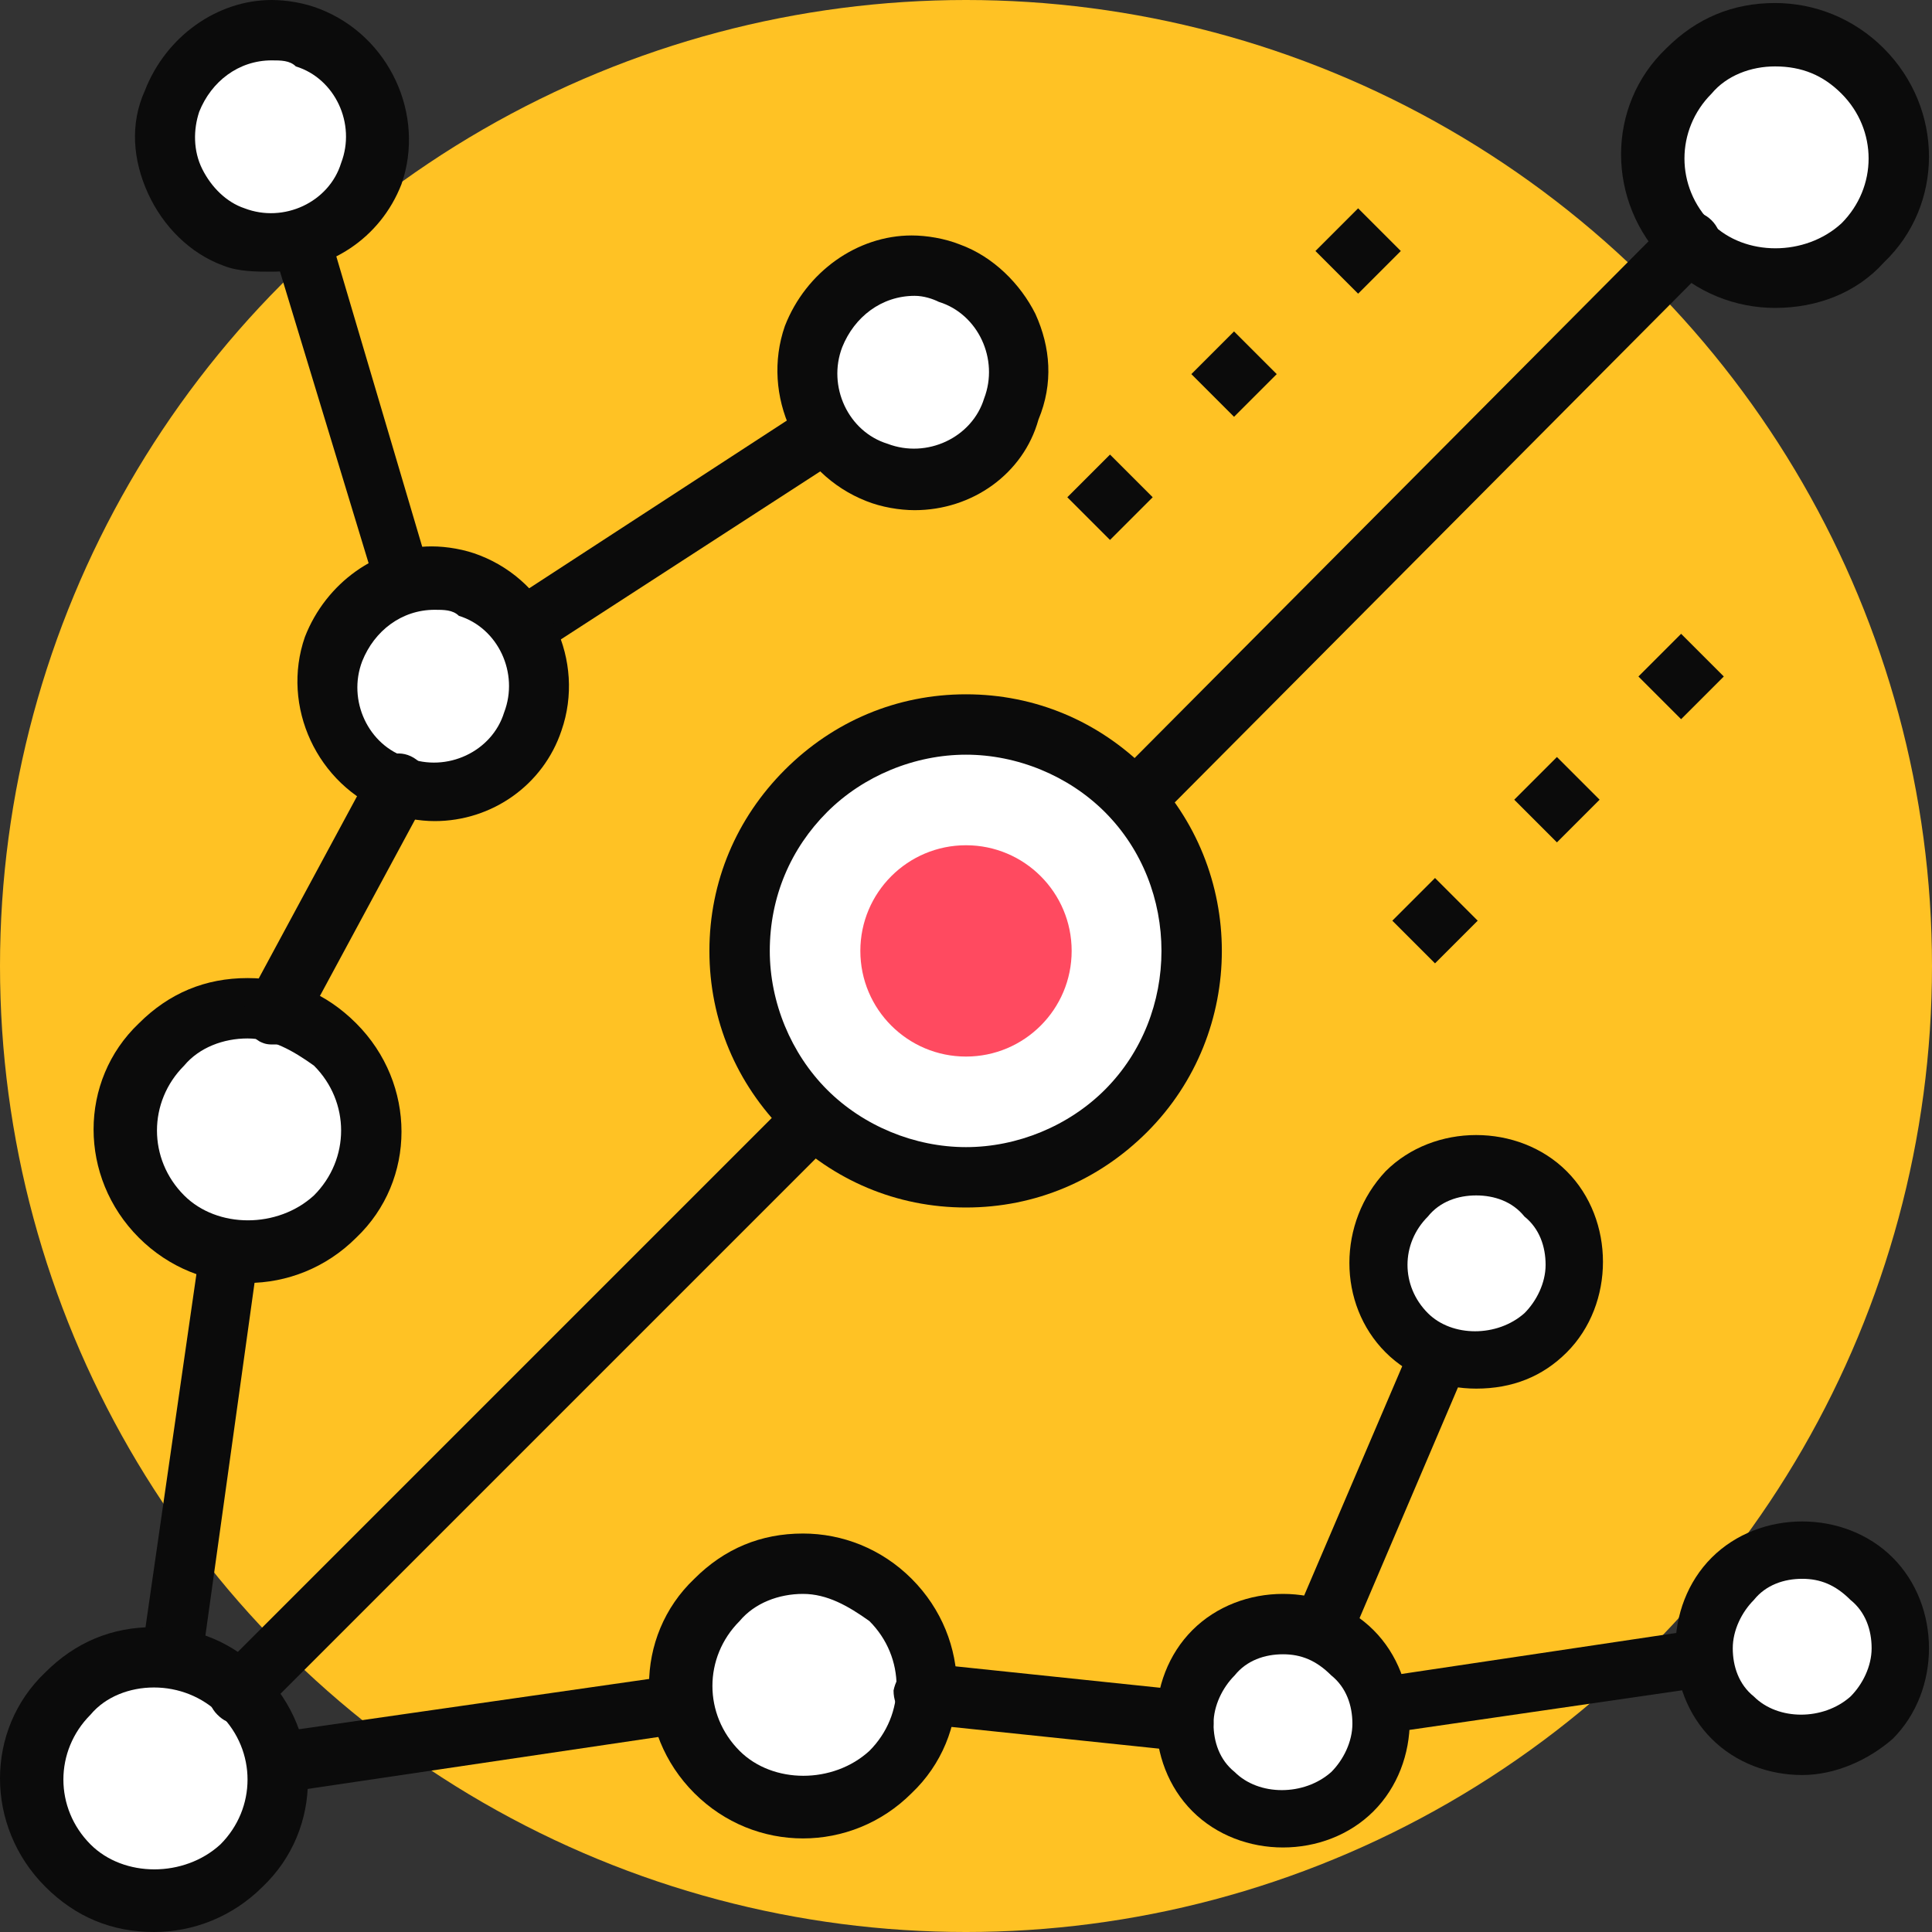
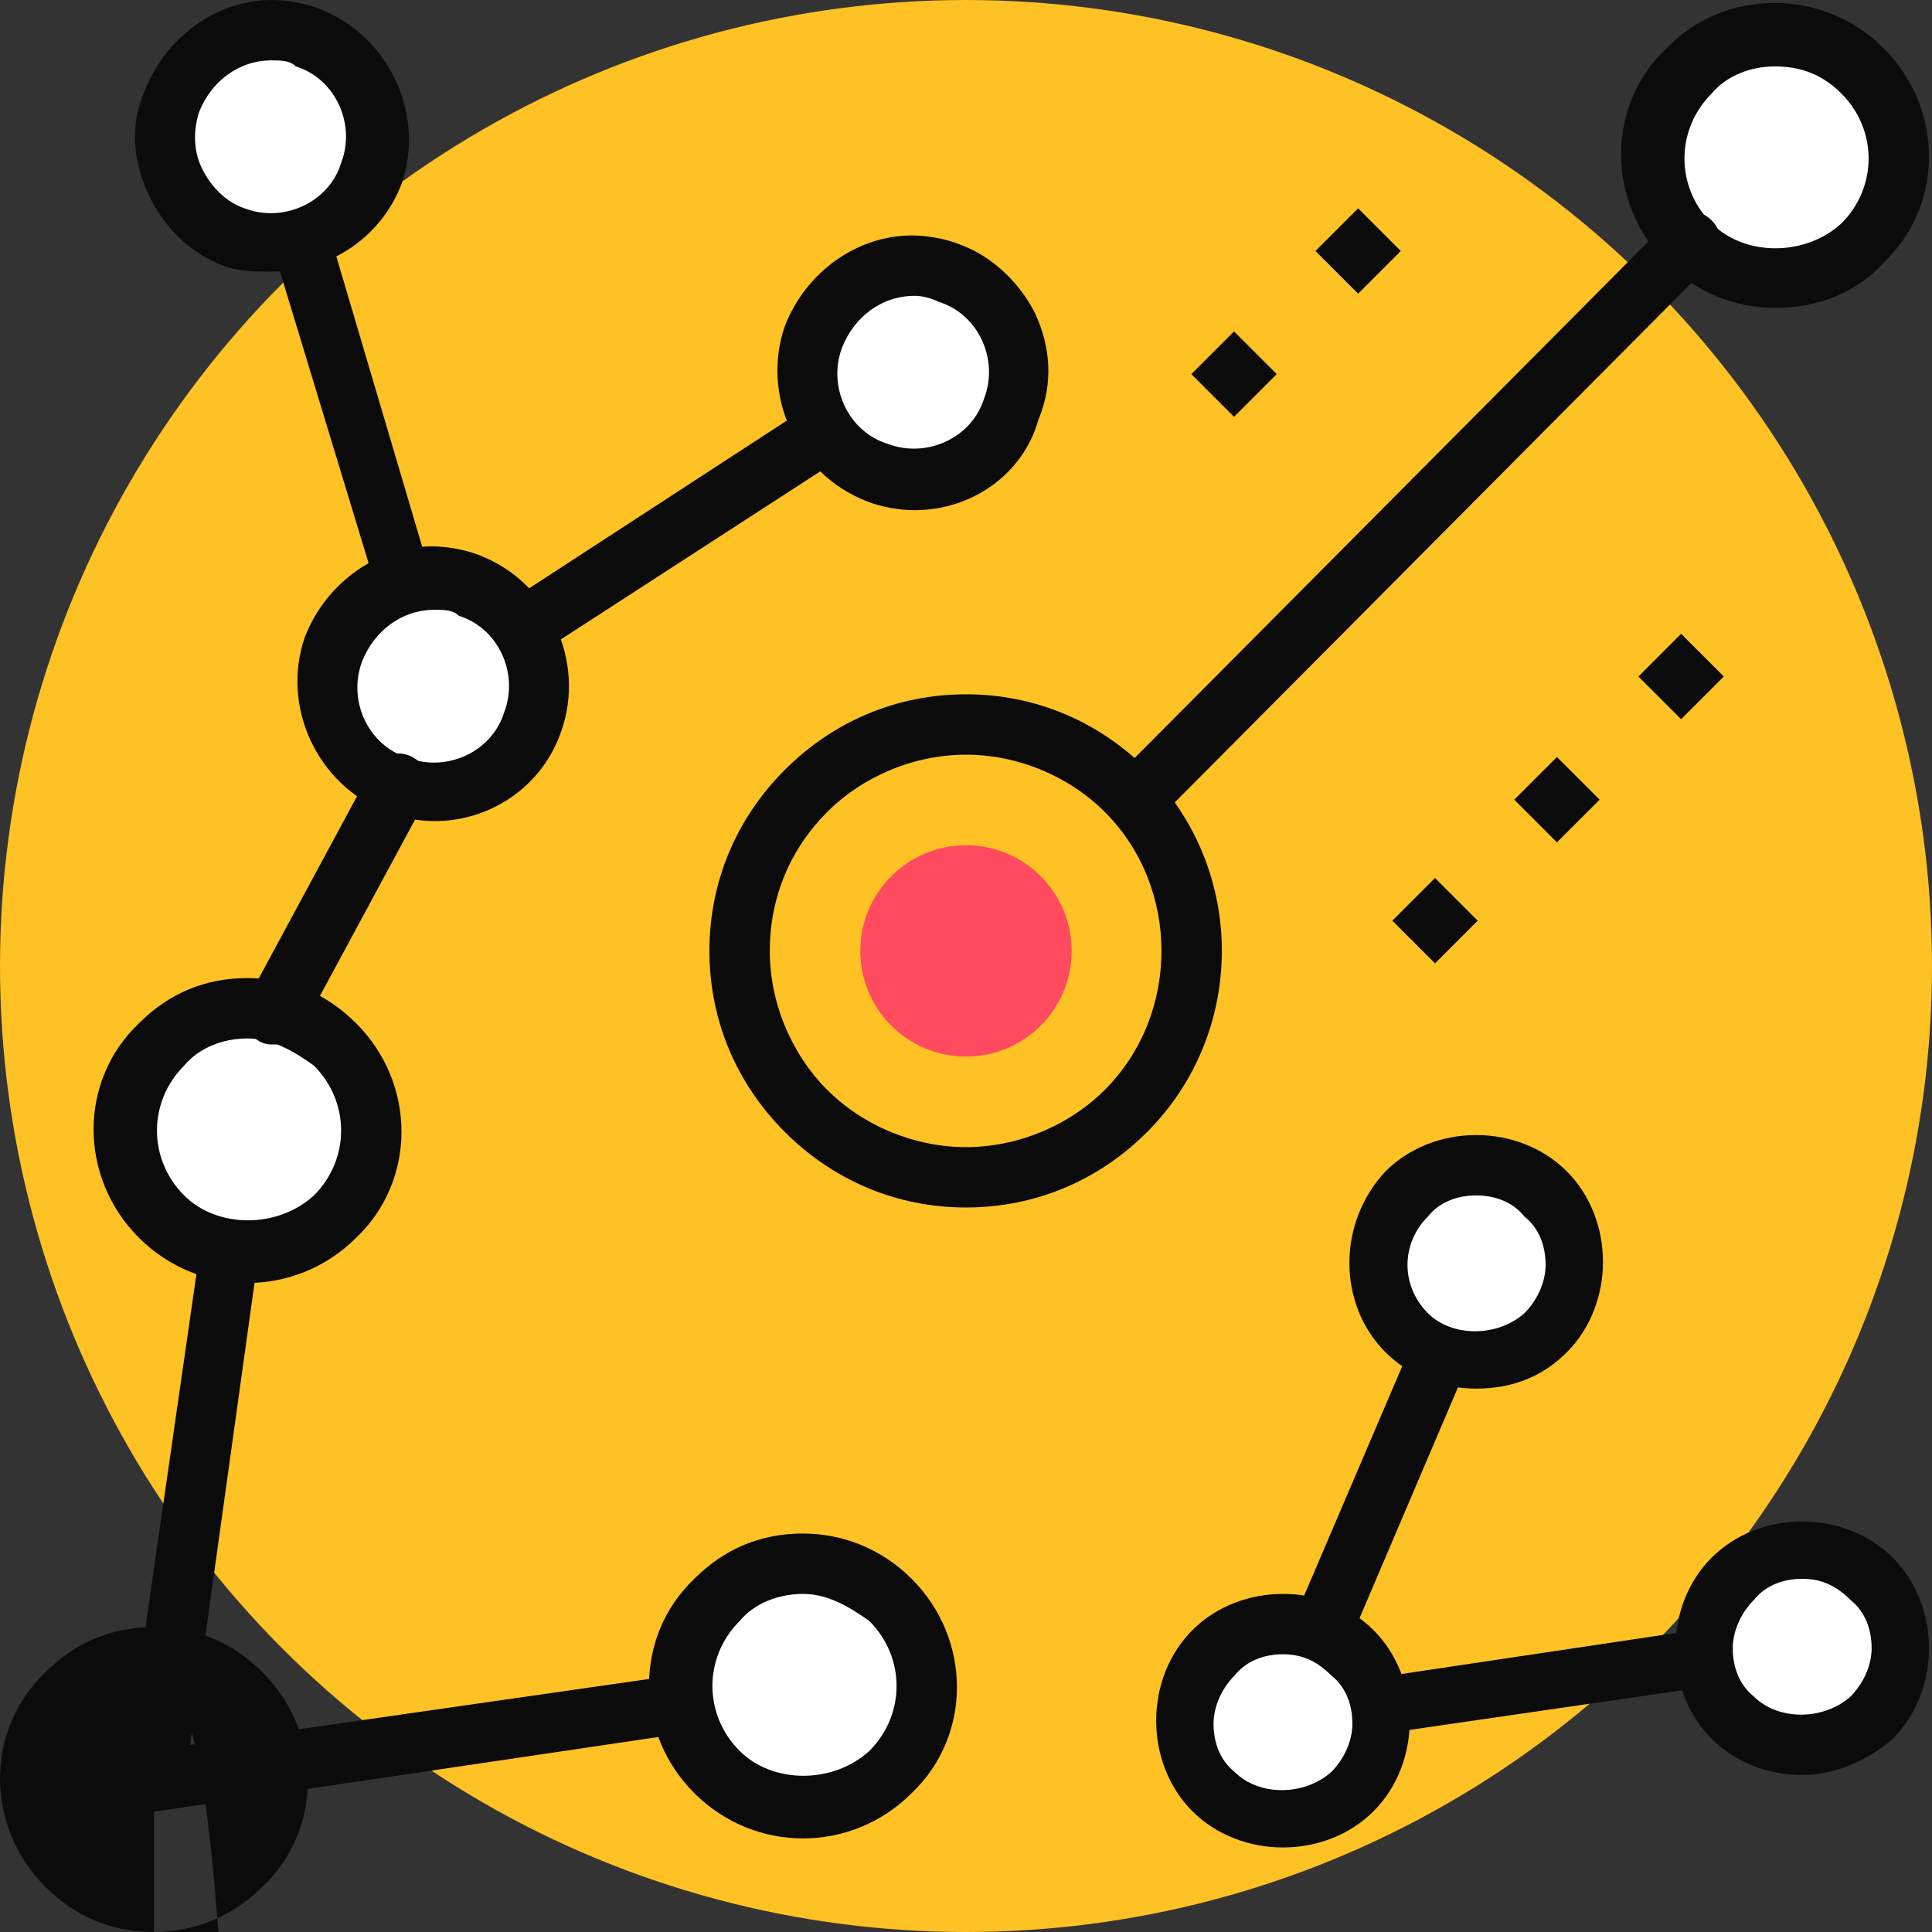
<svg xmlns="http://www.w3.org/2000/svg" id="Capa_1" x="0px" y="0px" viewBox="0 0 504.123 504.123" style="enable-background:new 0 0 504.123 504.123;" xml:space="preserve" width="300" height="300">
  <rect x="0" y="0" width="504.123" height="504.123" fill="#333333" stroke="none" />
  <g width="100%" height="100%" transform="matrix(1,0,0,1,0,0)">
    <circle style="" cx="252.062" cy="252.062" r="252.062" fill="#ffc224" fill-opacity="1" data-original-color="#fbbd5eff" stroke="none" stroke-opacity="1" />
    <g>
      <rect x="366.614" y="232.28" transform="matrix(-0.707 -0.707 0.707 -0.707 469.418 674.791)" style="" width="15.754" height="15.754" fill="#0b0b0b" fill-opacity="1" data-original-color="#183651ff" stroke="none" stroke-opacity="1" />
      <rect x="398.417" y="200.705" transform="matrix(-0.707 -0.707 0.707 -0.707 546.036 643.385)" style="" width="15.754" height="15.754" fill="#0b0b0b" fill-opacity="1" data-original-color="#183651ff" stroke="none" stroke-opacity="1" />
      <rect x="430.753" y="168.579" transform="matrix(-0.707 -0.707 0.707 -0.707 624.015 611.387)" style="" width="15.754" height="15.754" fill="#0b0b0b" fill-opacity="1" data-original-color="#183651ff" stroke="none" stroke-opacity="1" />
-       <rect x="281.787" y="121.813" transform="matrix(-0.707 -0.707 0.707 -0.707 402.74 426.234)" style="" width="15.754" height="15.754" fill="#0b0b0b" fill-opacity="1" data-original-color="#183651ff" stroke="none" stroke-opacity="1" />
      <rect x="314.147" y="89.674" transform="matrix(-0.707 -0.707 0.707 -0.707 480.708 394.257)" style="" width="15.754" height="15.754" fill="#0b0b0b" fill-opacity="1" data-original-color="#183651ff" stroke="none" stroke-opacity="1" />
      <rect x="346.515" y="57.543" transform="matrix(-0.707 -0.707 0.707 -0.707 558.684 362.3)" style="" width="15.754" height="15.754" fill="#0b0b0b" fill-opacity="1" data-original-color="#183651ff" stroke="none" stroke-opacity="1" />
      <path style="" d="M40.172,472.615c-2.363,0-3.938-0.788-5.514-2.363c-1.575-1.575-2.363-3.938-2.363-6.302&#10;&#09;&#09;l24.418-169.354c0.788-3.938,4.726-7.089,8.665-6.302c3.938,0.788,7.089,4.726,6.302,8.665L49.625,455.286l159.114-22.843&#10;&#09;&#09;c4.726-0.788,8.665,2.363,8.665,6.302c0.788,3.938-2.363,8.665-6.302,8.665L40.96,472.615H40.172z" fill="#0b0b0b" fill-opacity="1" data-original-color="#183651ff" stroke="none" stroke-opacity="1" />
    </g>
-     <circle style="" cx="40.172" cy="464.738" r="31.508" fill="#ffffff" fill-opacity="1" data-original-color="#ffffffff" stroke="none" stroke-opacity="1" />
-     <path style="" d="M40.172,504.123c-11.028,0-20.48-3.938-28.357-11.815c-15.754-15.754-15.754-40.96,0-55.926&#10;&#09;c7.877-7.877,17.329-11.815,28.357-11.815s20.48,3.938,28.357,11.815c15.754,15.754,15.754,40.96,0,55.926&#10;&#09;C60.652,500.185,50.412,504.123,40.172,504.123z M40.172,440.32c-6.302,0-12.603,2.363-16.542,7.089&#10;&#09;c-9.452,9.452-9.452,24.418,0,33.871c8.665,8.665,24.418,8.665,33.871,0c9.452-9.452,9.452-24.418,0-33.871&#10;&#09;C52.775,442.683,46.474,440.32,40.172,440.32z" fill="#0b0b0b" fill-opacity="1" data-original-color="#183651ff" stroke="none" stroke-opacity="1" />
+     <path style="" d="M40.172,504.123c-11.028,0-20.48-3.938-28.357-11.815c-15.754-15.754-15.754-40.96,0-55.926&#10;&#09;c7.877-7.877,17.329-11.815,28.357-11.815s20.48,3.938,28.357,11.815c15.754,15.754,15.754,40.96,0,55.926&#10;&#09;C60.652,500.185,50.412,504.123,40.172,504.123z c-6.302,0-12.603,2.363-16.542,7.089&#10;&#09;c-9.452,9.452-9.452,24.418,0,33.871c8.665,8.665,24.418,8.665,33.871,0c9.452-9.452,9.452-24.418,0-33.871&#10;&#09;C52.775,442.683,46.474,440.32,40.172,440.32z" fill="#0b0b0b" fill-opacity="1" data-original-color="#183651ff" stroke="none" stroke-opacity="1" />
    <circle style="" cx="463.163" cy="40.96" r="31.508" fill="#ffffff" fill-opacity="1" data-original-color="#ffffffff" stroke="none" stroke-opacity="1" />
    <path style="" d="M463.163,80.345c-10.24,0-20.48-3.938-28.357-11.815c-15.754-15.754-15.754-40.96,0-55.926&#10;&#09;c7.877-7.877,17.329-11.815,28.357-11.815c10.24,0,20.48,3.938,28.357,11.815c15.754,15.754,15.754,40.96,0,55.926&#10;&#09;C484.431,76.406,474.191,80.345,463.163,80.345z M463.163,17.329c-6.302,0-12.603,2.363-16.542,7.089&#10;&#09;c-9.452,9.452-9.452,24.418,0,33.871c8.665,8.665,24.418,8.665,33.871,0c9.452-9.452,9.452-24.418,0-33.871&#10;&#09;C475.766,19.692,470.252,17.329,463.163,17.329z" fill="#0b0b0b" fill-opacity="1" data-original-color="#183651ff" stroke="none" stroke-opacity="1" />
    <circle style="" cx="209.526" cy="440.32" r="31.508" fill="#ffffff" fill-opacity="1" data-original-color="#ffffffff" stroke="none" stroke-opacity="1" />
    <path style="" d="M209.526,479.705c-10.24,0-20.48-3.938-28.357-11.815c-15.754-15.754-15.754-40.96,0-55.926&#10;&#09;c7.877-7.877,17.329-11.815,28.357-11.815c10.24,0,20.48,3.938,28.357,11.815c15.754,15.754,15.754,40.96,0,55.926&#10;&#09;C230.006,475.766,219.766,479.705,209.526,479.705z M209.526,415.902c-6.302,0-12.603,2.363-16.542,7.089&#10;&#09;c-9.452,9.452-9.452,24.418,0,33.871c8.665,8.665,24.418,8.665,33.871,0c9.452-9.452,9.452-24.418,0-33.871&#10;&#09;C221.342,419.052,215.828,415.902,209.526,415.902z" fill="#0b0b0b" fill-opacity="1" data-original-color="#183651ff" stroke="none" stroke-opacity="1" />
    <circle style="" cx="64.591" cy="295.385" r="31.508" fill="#ffffff" fill-opacity="1" data-original-color="#ffffffff" stroke="none" stroke-opacity="1" />
    <g>
      <path style="" d="M64.591,334.769c-10.24,0-20.48-3.938-28.357-11.815c-15.754-15.754-15.754-40.96,0-55.926&#10;&#09;&#09;c7.877-7.877,17.329-11.815,28.357-11.815s20.48,3.938,28.357,11.815c15.754,15.754,15.754,40.96,0,55.926&#10;&#09;&#09;C85.071,330.831,74.831,334.769,64.591,334.769z M64.591,270.966c-6.302,0-12.603,2.363-16.542,7.089&#10;&#09;&#09;c-9.452,9.452-9.452,24.418,0,33.871c8.665,8.665,24.418,8.665,33.871,0c9.452-9.452,9.452-24.418,0-33.871&#10;&#09;&#09;C76.406,274.117,70.892,270.966,64.591,270.966z" fill="#0b0b0b" fill-opacity="1" data-original-color="#183651ff" stroke="none" stroke-opacity="1" />
      <path style="" d="M334.769,456.862c-2.363,0-4.726-0.788-6.302-3.151c-1.575-2.363-2.363-5.514-0.788-7.877&#10;&#09;&#09;l51.2-119.729c1.575-3.938,6.302-5.514,10.24-3.938c3.938,1.575,5.514,6.302,3.938,10.24l-45.686,107.126l121.305-18.117&#10;&#09;&#09;c3.938-0.788,8.665,2.363,8.665,6.302c0.788,3.938-2.363,8.665-6.302,8.665l-135.483,19.692&#10;&#09;&#09;C335.557,456.862,334.769,456.862,334.769,456.862z" fill="#0b0b0b" fill-opacity="1" data-original-color="#183651ff" stroke="none" stroke-opacity="1" />
    </g>
    <circle style="" cx="334.769" cy="448.985" r="25.206" fill="#ffffff" fill-opacity="1" data-original-color="#ffffffff" stroke="none" stroke-opacity="1" />
    <path style="" d="M334.769,482.068c-8.665,0-17.329-3.151-23.631-9.452c-6.302-6.302-9.452-14.966-9.452-23.631&#10;&#09;s3.151-17.329,9.452-23.631c6.302-6.302,14.966-9.452,23.631-9.452s17.329,3.151,23.631,9.452&#10;&#09;c6.302,6.302,9.452,14.966,9.452,23.631s-3.151,17.329-9.452,23.631C352.098,478.917,343.434,482.068,334.769,482.068z&#10;&#09; M334.769,431.655c-4.726,0-9.452,1.575-12.603,5.514c-3.151,3.151-5.514,7.877-5.514,12.603c0,4.726,1.575,9.452,5.514,12.603&#10;&#09;c6.302,6.302,18.117,6.302,25.206,0c3.151-3.151,5.514-7.877,5.514-12.603c0-4.726-1.575-9.452-5.514-12.603&#10;&#09;C343.434,433.231,339.495,431.655,334.769,431.655z" fill="#0b0b0b" fill-opacity="1" data-original-color="#183651ff" stroke="none" stroke-opacity="1" />
    <circle style="" cx="470.252" cy="429.292" r="25.206" fill="#ffffff" fill-opacity="1" data-original-color="#ffffffff" stroke="none" stroke-opacity="1" />
    <path style="" d="M470.252,463.163c-8.665,0-17.329-3.151-23.631-9.452c-6.302-6.302-9.452-14.966-9.452-23.631&#10;&#09;s3.151-17.329,9.452-23.631c6.302-6.302,14.966-9.452,23.631-9.452s17.329,3.151,23.631,9.452&#10;&#09;c6.302,6.302,9.452,14.966,9.452,23.631s-3.151,17.329-9.452,23.631C487.582,459.225,478.917,463.163,470.252,463.163z&#10;&#09; M470.252,411.963c-4.726,0-9.452,1.575-12.603,5.514c-3.151,3.151-5.514,7.877-5.514,12.603s1.575,9.452,5.514,12.603&#10;&#09;c6.302,6.302,18.117,6.302,25.206,0c3.151-3.151,5.514-7.877,5.514-12.603s-1.575-9.452-5.514-12.603&#10;&#09;C478.917,413.538,474.978,411.963,470.252,411.963z" fill="#0b0b0b" fill-opacity="1" data-original-color="#183651ff" stroke="none" stroke-opacity="1" />
    <circle style="" cx="385.182" cy="329.255" r="25.206" fill="#ffffff" fill-opacity="1" data-original-color="#ffffffff" stroke="none" stroke-opacity="1" />
    <g>
      <path style="" d="M385.182,362.338c-8.665,0-17.329-3.151-23.631-9.452c-12.603-12.603-12.603-33.871,0-47.262&#10;&#09;&#09;c6.302-6.302,14.966-9.452,23.631-9.452s17.329,3.151,23.631,9.452c6.302,6.302,9.452,14.966,9.452,23.631&#10;&#09;&#09;c0,8.665-3.151,17.329-9.452,23.631C402.511,359.188,394.634,362.338,385.182,362.338z M385.182,311.926&#10;&#09;&#09;c-4.726,0-9.452,1.575-12.603,5.514c-7.089,7.089-7.089,18.117,0,25.206c6.302,6.302,18.117,6.302,25.206,0&#10;&#09;&#09;c3.151-3.151,5.514-7.877,5.514-12.603s-1.575-9.452-5.514-12.603C394.634,313.502,389.908,311.926,385.182,311.926z" fill="#0b0b0b" fill-opacity="1" data-original-color="#183651ff" stroke="none" stroke-opacity="1" />
      <path style="" d="M113.428,186.683c-0.788,0-1.575,0-2.363-0.788c-2.363-0.788-3.938-2.363-4.726-5.514L63.015,37.809&#10;&#09;&#09;c-0.788-3.938,1.575-8.665,5.514-9.452c3.938-1.575,8.665,0.788,9.452,5.514l39.385,133.12l117.366-76.406&#10;&#09;&#09;c3.938-2.363,8.665-1.575,11.028,2.363s1.575,8.665-2.363,11.028l-125.243,81.132C116.578,185.895,115.003,186.683,113.428,186.683&#10;&#09;&#09;z" fill="#0b0b0b" fill-opacity="1" data-original-color="#183651ff" stroke="none" stroke-opacity="1" />
    </g>
    <circle style="" cx="113.428" cy="178.806" r="27.569" fill="#ffffff" fill-opacity="1" data-original-color="#ffffffff" stroke="none" stroke-opacity="1" />
    <path style="" d="M113.428,214.252c-3.938,0-8.665-0.788-12.603-2.363c-18.117-7.089-27.569-27.569-21.268-45.686&#10;&#09;c5.514-14.178,18.905-23.631,33.083-23.631c3.938,0,8.665,0.788,12.603,2.363c18.117,7.089,27.569,27.569,21.268,45.686&#10;&#09;C141.785,204.8,128.394,214.252,113.428,214.252z M113.428,159.114c-8.665,0-15.754,5.514-18.905,13.391&#10;&#09;c-3.938,10.24,1.575,22.055,11.815,25.206c10.24,3.938,22.055-1.575,25.206-11.815c3.938-10.24-1.575-22.055-11.815-25.206&#10;&#09;C118.154,159.114,115.791,159.114,113.428,159.114z" fill="#0b0b0b" fill-opacity="1" data-original-color="#183651ff" stroke="none" stroke-opacity="1" />
    <circle style="" cx="238.671" cy="97.674" r="27.569" fill="#ffffff" fill-opacity="1" data-original-color="#ffffffff" stroke="none" stroke-opacity="1" />
    <path style="" d="M238.671,133.12c-3.938,0-8.665-0.788-12.603-2.363c-18.117-7.089-27.569-27.569-21.268-45.686&#10;&#09;c5.514-14.178,18.905-23.631,33.083-23.631c3.938,0,8.665,0.788,12.603,2.363c8.665,3.151,15.754,10.24,19.692,18.117&#10;&#09;c3.938,8.665,4.726,18.117,0.788,27.569C267.028,123.668,253.637,133.12,238.671,133.12z M238.671,77.194&#10;&#09;c-8.665,0-15.754,5.514-18.905,13.391c-3.938,10.24,1.575,22.055,11.815,25.206c10.24,3.938,22.055-1.575,25.206-11.815&#10;&#09;c3.938-10.24-1.575-22.055-11.815-25.206C243.397,77.982,241.034,77.194,238.671,77.194z" fill="#0b0b0b" fill-opacity="1" data-original-color="#183651ff" stroke="none" stroke-opacity="1" />
    <circle style="" cx="70.892" cy="35.446" r="27.569" fill="#ffffff" fill-opacity="1" data-original-color="#ffffffff" stroke="none" stroke-opacity="1" />
    <path style="" d="M70.892,70.892c-3.938,0-8.665,0-12.603-1.575c-8.665-3.151-15.754-10.24-19.692-18.905&#10;&#09;s-4.726-18.117-0.788-26.782C43.323,9.452,56.714,0,70.892,0c3.938,0,8.665,0.788,12.603,2.363&#10;&#09;c18.117,7.089,27.569,27.569,21.268,45.686C99.249,62.228,85.858,70.892,70.892,70.892z M70.892,15.754&#10;&#09;c-8.665,0-15.754,5.514-18.905,13.391c-1.575,4.726-1.575,10.24,0.788,14.966c2.363,4.726,6.302,8.665,11.028,10.24&#10;&#09;c10.24,3.938,22.055-1.575,25.206-11.815c3.938-10.24-1.575-22.055-11.815-25.206C75.618,15.754,73.255,15.754,70.892,15.754z" fill="#0b0b0b" fill-opacity="1" data-original-color="#183651ff" stroke="none" stroke-opacity="1" />
    <path style="" d="M71.68,272.542c-1.575,0-2.363,0-3.938-0.788c-3.938-2.363-5.514-7.089-3.151-11.028l32.295-59.865&#10;&#09;c2.363-3.938,7.089-5.514,11.028-3.151c3.938,2.363,5.514,7.089,3.151,11.028l-32.295,59.865&#10;&#09;C77.194,270.966,74.831,272.542,71.68,272.542z" fill="#0b0b0b" fill-opacity="1" data-original-color="#183651ff" stroke="none" stroke-opacity="1" />
-     <circle style="" cx="252.062" cy="248.123" r="59.077" fill="#ffffff" fill-opacity="1" data-original-color="#ffffffff" stroke="none" stroke-opacity="1" />
    <path style="" d="M252.062,315.077c-18.117,0-34.658-7.089-47.262-19.692c-12.603-12.603-19.692-29.145-19.692-47.262&#10;&#09;s7.089-34.658,19.692-47.262c12.603-12.603,29.145-19.692,47.262-19.692s34.658,7.089,47.262,19.692&#10;&#09;c25.994,25.994,25.994,68.529,0,94.523C286.72,307.988,270.178,315.077,252.062,315.077z M252.062,196.923&#10;&#09;c-13.391,0-26.782,5.514-36.234,14.966c-9.452,9.452-14.966,22.055-14.966,36.234c0,13.391,5.514,26.782,14.966,36.234&#10;&#09;c9.452,9.452,22.843,14.966,36.234,14.966c13.391,0,26.782-5.514,36.234-14.966c19.692-19.692,19.692-52.775,0-72.468&#10;&#09;C278.843,202.437,265.452,196.923,252.062,196.923z" fill="#0b0b0b" fill-opacity="1" data-original-color="#183651ff" stroke="none" stroke-opacity="1" />
    <circle style="" cx="252.062" cy="248.123" r="27.569" fill="#ff4a60" fill-opacity="1" data-original-color="#f06151ff" stroke="none" stroke-opacity="1" />
    <path style="" d="M296.172,216.615c-2.363,0-3.938-0.788-5.514-2.363c-3.151-3.151-3.151-7.877,0-11.028&#10;&#09;L435.594,57.502c3.151-3.151,7.877-3.151,11.028,0c3.151,3.151,3.151,7.877,0,11.028L301.686,214.252&#10;&#09;C300.111,215.828,297.748,216.615,296.172,216.615z" fill="#0b0b0b" fill-opacity="1" data-original-color="#183651ff" stroke="none" stroke-opacity="1" />
-     <path style="" d="M62.228,449.772c-2.363,0-3.938-0.788-5.514-2.363c-3.151-3.151-3.151-7.877,0-11.028L206.375,286.72&#10;&#09;c3.151-3.151,7.877-3.151,11.028,0c3.151,3.151,3.151,7.877,0,11.028L67.742,447.409C66.166,448.985,64.591,449.772,62.228,449.772z&#10;&#09;" fill="#0b0b0b" fill-opacity="1" data-original-color="#183651ff" stroke="none" stroke-opacity="1" />
-     <path style="" d="M308.775,456.862h-0.788l-67.742-7.089c-3.938-0.788-7.089-3.938-7.089-8.665&#10;&#09;c0.788-3.938,3.938-7.877,8.665-7.089l67.742,7.089c3.938,0.788,7.089,3.938,7.089,8.665&#10;&#09;C316.652,453.711,312.714,456.862,308.775,456.862z" fill="#0b0b0b" fill-opacity="1" data-original-color="#183651ff" stroke="none" stroke-opacity="1" />
    <g />
    <g />
    <g />
    <g />
    <g />
    <g />
    <g />
    <g />
    <g />
    <g />
    <g />
    <g />
    <g />
    <g />
    <g />
  </g>
</svg>